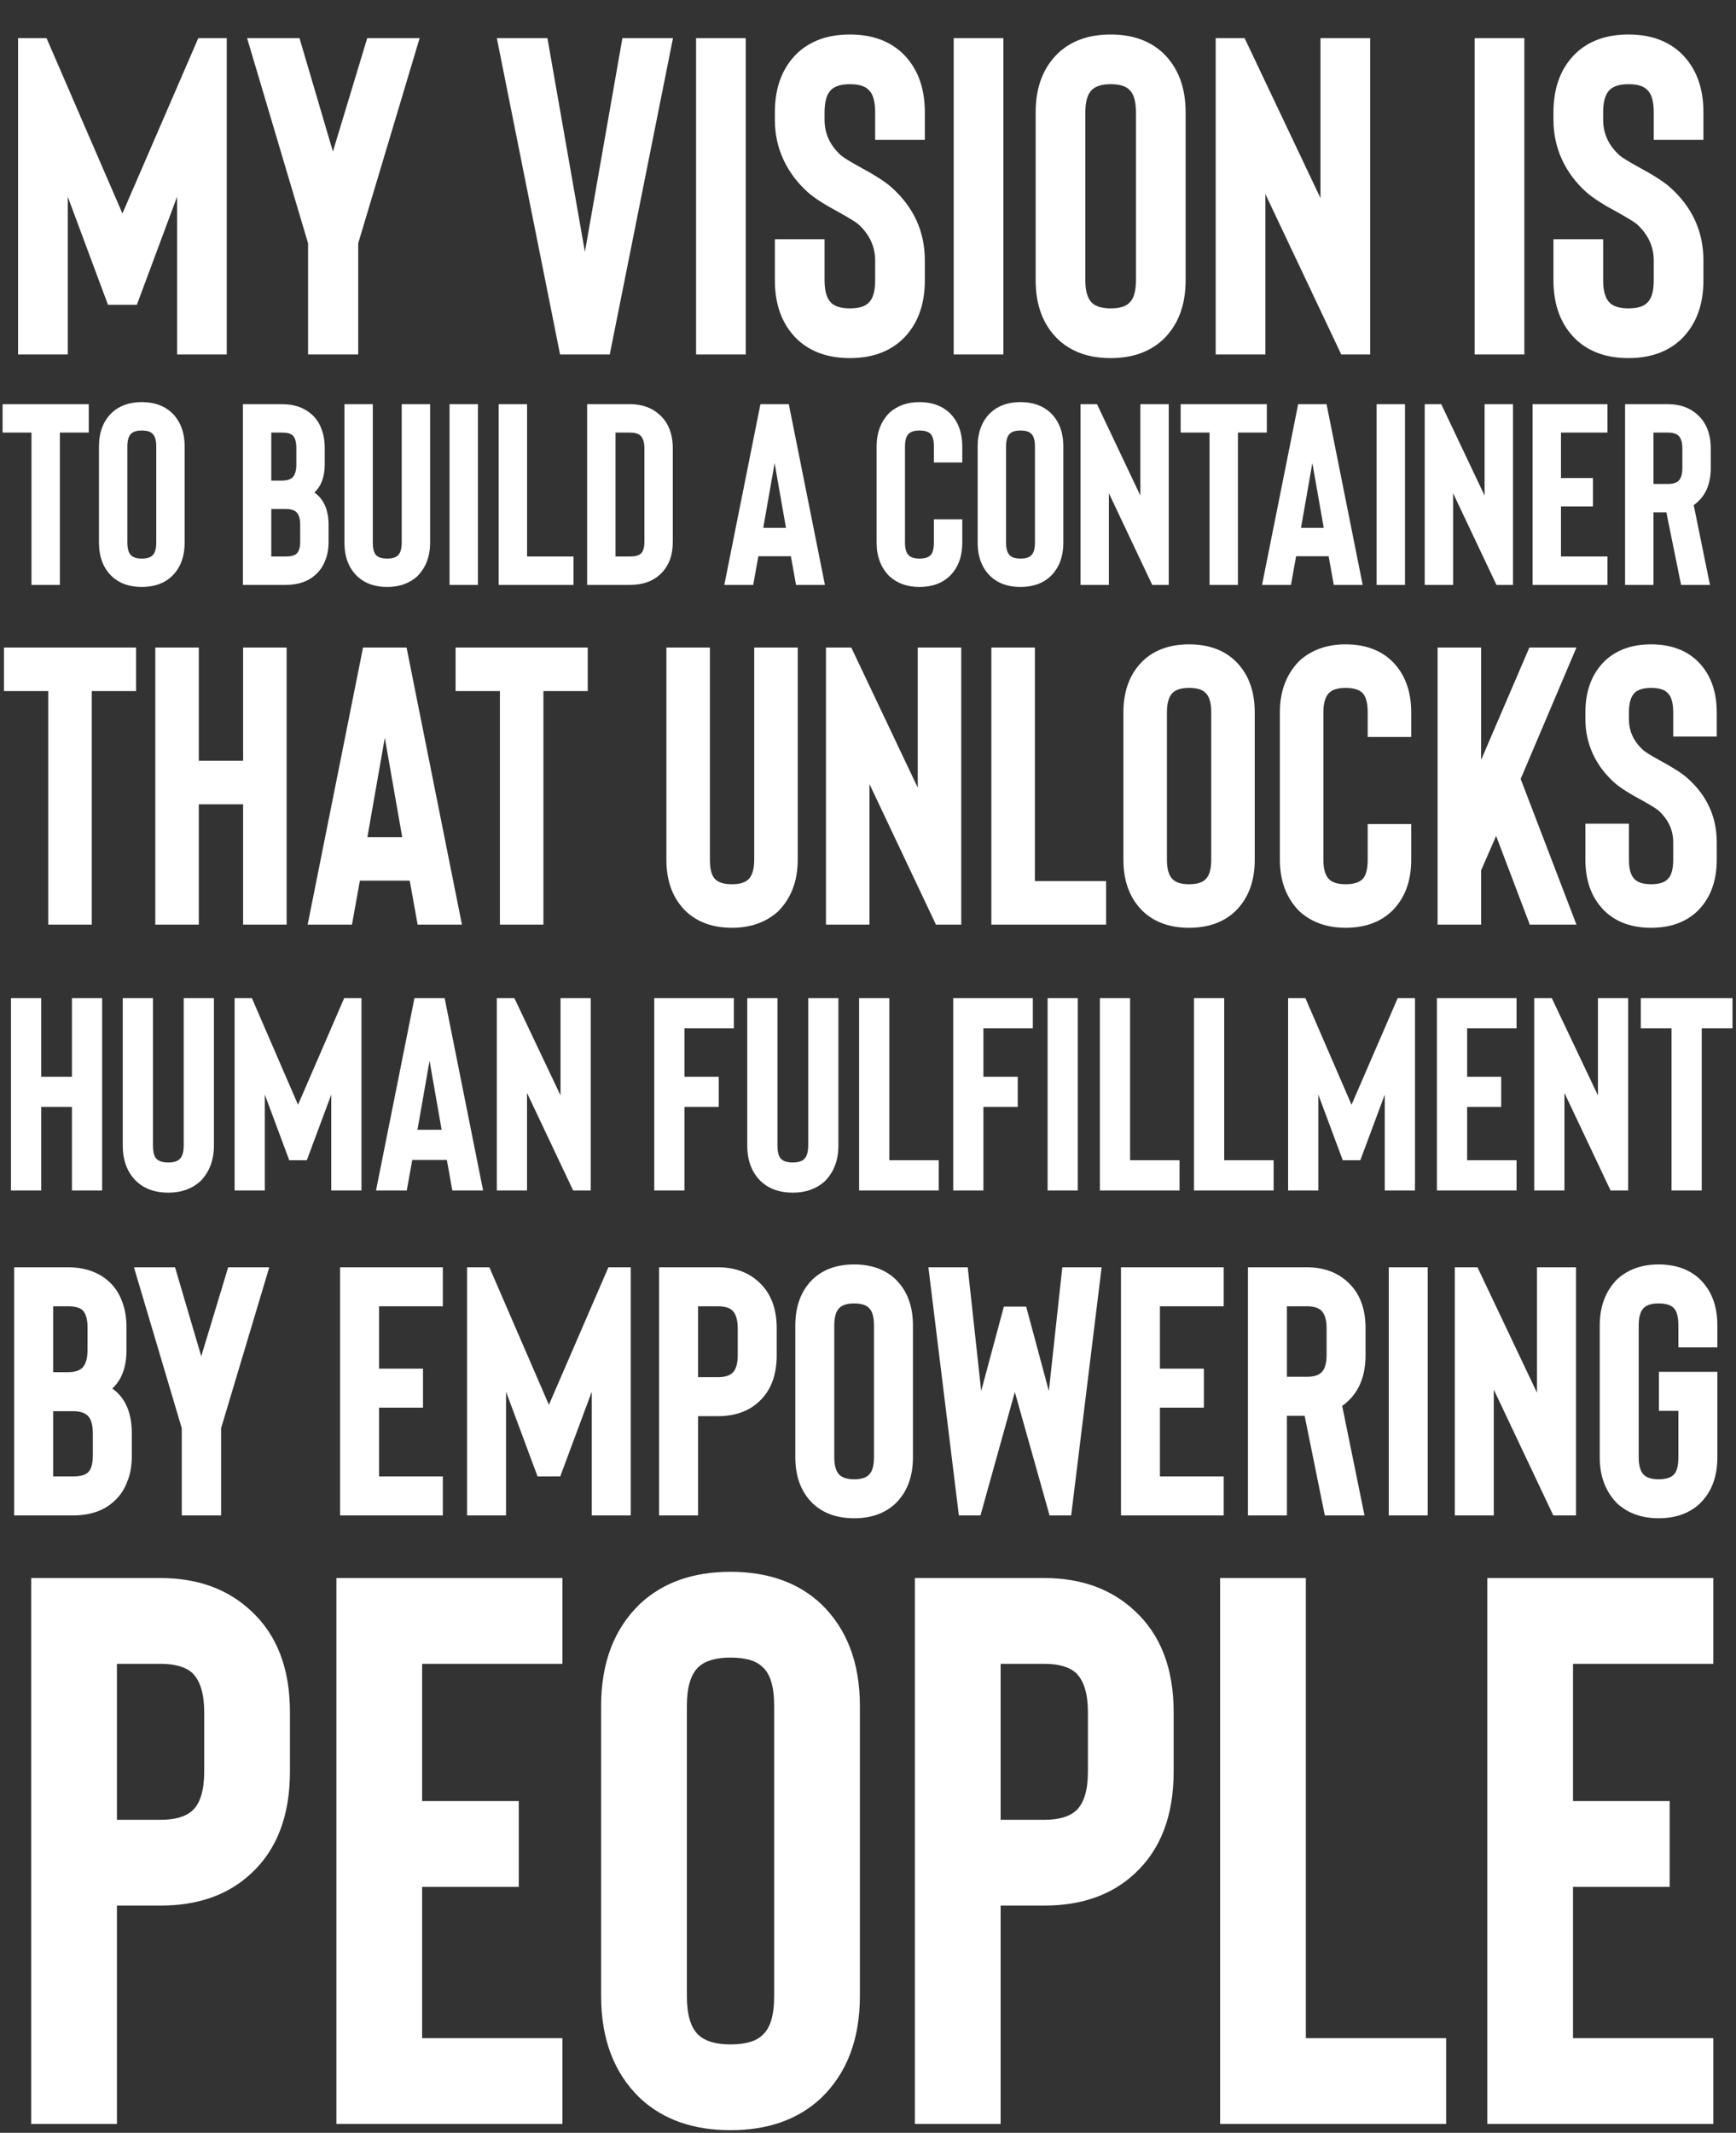
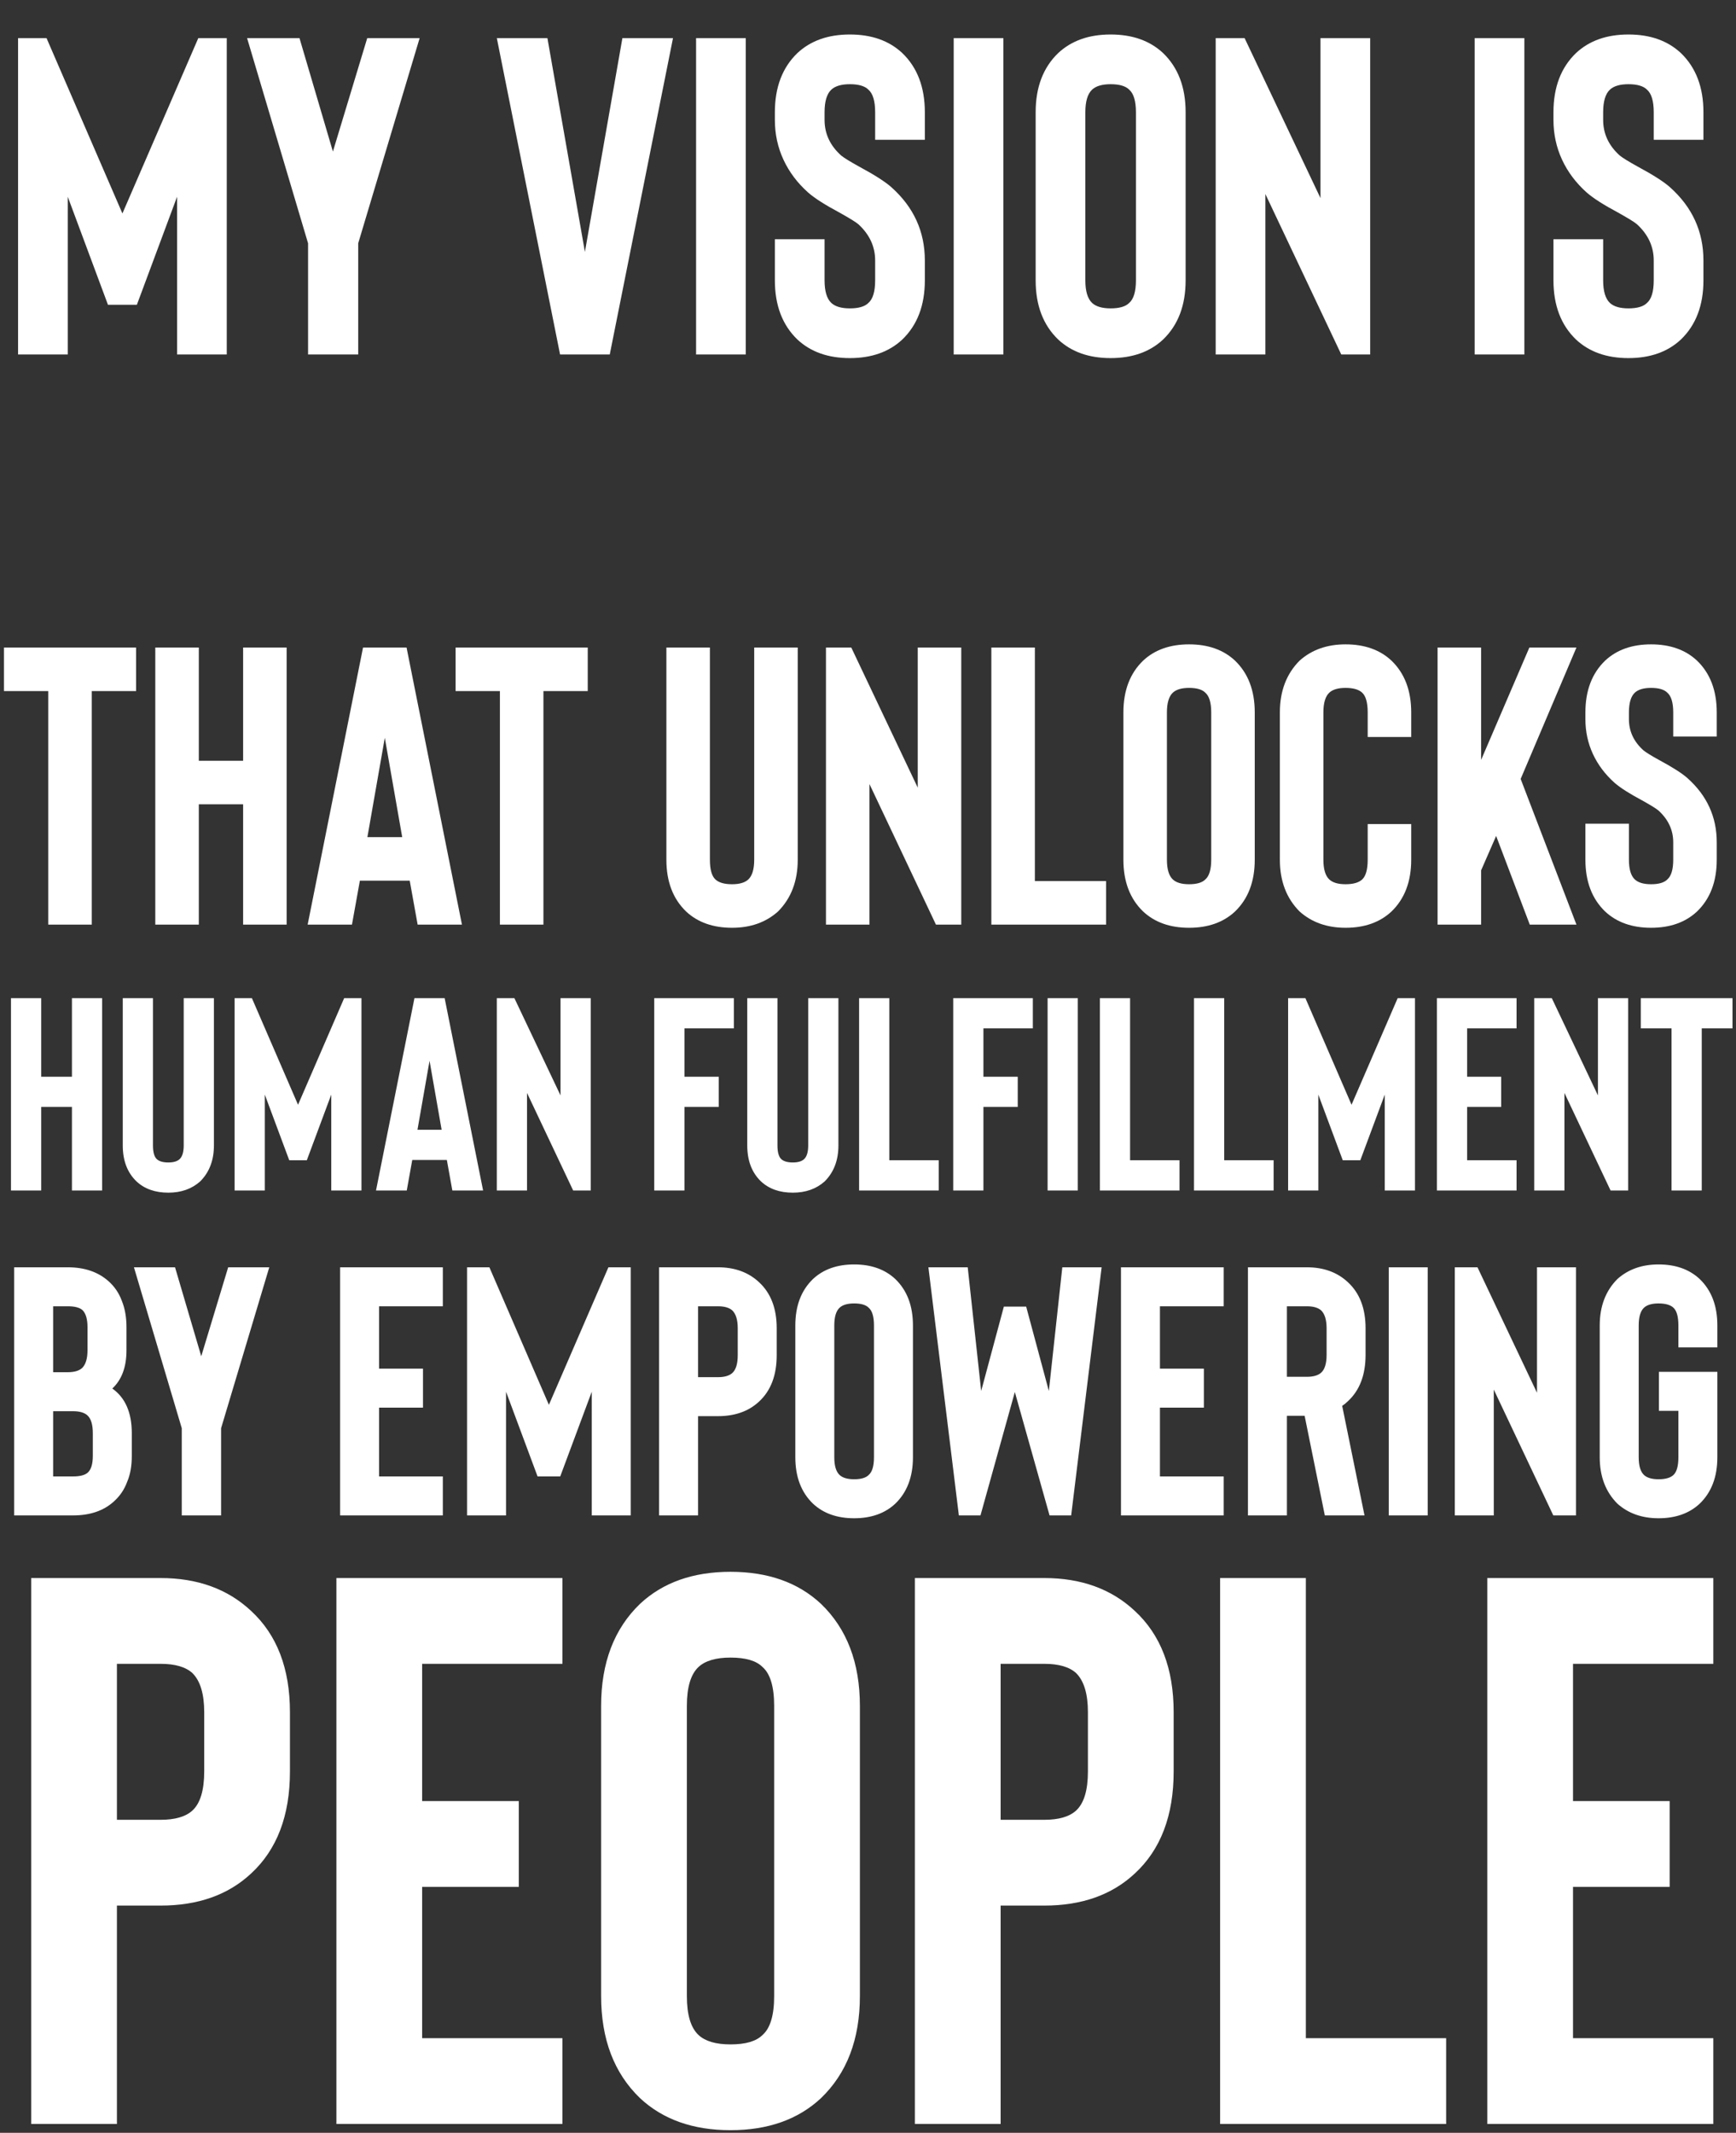
<svg xmlns="http://www.w3.org/2000/svg" width="588" height="722" viewBox="0 0 588 722" fill="none">
  <rect x="0" y="0" width="588" height="722" fill="#333333" stroke="none" />
  <path d="M76.806 12.9V120H59.976V66.603L46.359 103.17H36.567L22.95 66.603V120H6.12V12.9H15.759L41.463 72.264L67.167 12.9H76.806ZM121.328 82.362V120H104.345V82.362L83.69 12.9H101.438L112.76 51.303L124.388 12.9H142.136L121.328 82.362ZM210.814 12.9H227.95L206.53 120H189.7L168.28 12.9H185.416L198.115 85.269L210.814 12.9ZM252.599 12.9V120H235.769V12.9H252.599ZM305.603 114.951C301.115 119.133 295.199 121.224 287.855 121.224C280.511 121.224 274.595 119.133 270.107 114.951C265.007 110.055 262.457 103.374 262.457 94.908V80.985H279.287V94.908C279.287 98.58 280.052 101.13 281.582 102.558C282.908 103.782 284.999 104.394 287.855 104.394C290.813 104.394 292.904 103.782 294.128 102.558C295.658 101.232 296.423 98.682 296.423 94.908V88.176C296.423 83.484 294.536 79.404 290.762 75.936C289.946 75.222 287.804 73.896 284.336 71.958C279.542 69.408 276.023 67.164 273.779 65.226C270.107 61.962 267.302 58.239 265.364 54.057C263.426 49.875 262.457 45.387 262.457 40.593V37.992C262.457 29.526 265.007 22.845 270.107 17.949C274.595 13.767 280.511 11.676 287.855 11.676C295.199 11.676 301.115 13.767 305.603 17.949C310.703 22.845 313.253 29.526 313.253 37.992V47.325H296.423V37.992C296.423 34.218 295.658 31.668 294.128 30.342C292.904 29.118 290.813 28.506 287.855 28.506C284.999 28.506 282.908 29.118 281.582 30.342C280.052 31.77 279.287 34.32 279.287 37.992V40.593C279.287 45.285 281.174 49.314 284.948 52.68C285.968 53.496 287.957 54.72 290.915 56.352C296.219 59.208 299.891 61.554 301.931 63.39C309.479 70.122 313.253 78.384 313.253 88.176V94.908C313.253 103.374 310.703 110.055 305.603 114.951ZM339.857 12.9V120H323.027V12.9H339.857ZM393.932 114.951C389.444 119.133 383.528 121.224 376.184 121.224C368.84 121.224 362.924 119.133 358.436 114.951C353.336 110.055 350.786 103.374 350.786 94.908V37.992C350.786 29.526 353.336 22.845 358.436 17.949C362.924 13.767 368.84 11.676 376.184 11.676C383.528 11.676 389.444 13.767 393.932 17.949C399.032 22.845 401.582 29.526 401.582 37.992V94.908C401.582 103.374 399.032 110.055 393.932 114.951ZM382.457 30.342C381.233 29.118 379.142 28.506 376.184 28.506C373.328 28.506 371.237 29.118 369.911 30.342C368.381 31.77 367.616 34.32 367.616 37.992V94.908C367.616 98.58 368.381 101.13 369.911 102.558C371.237 103.782 373.328 104.394 376.184 104.394C379.142 104.394 381.233 103.782 382.457 102.558C383.987 101.232 384.752 98.682 384.752 94.908V37.992C384.752 34.218 383.987 31.668 382.457 30.342ZM464.091 120H454.299L428.595 65.685V120H411.765V12.9H421.557L447.261 67.062V12.9H464.091V120ZM516.315 12.9V120H499.485V12.9H516.315ZM569.319 114.951C564.831 119.133 558.915 121.224 551.571 121.224C544.227 121.224 538.311 119.133 533.823 114.951C528.723 110.055 526.173 103.374 526.173 94.908V80.985H543.003V94.908C543.003 98.58 543.768 101.13 545.298 102.558C546.624 103.782 548.715 104.394 551.571 104.394C554.529 104.394 556.62 103.782 557.844 102.558C559.374 101.232 560.139 98.682 560.139 94.908V88.176C560.139 83.484 558.252 79.404 554.478 75.936C553.662 75.222 551.52 73.896 548.052 71.958C543.258 69.408 539.739 67.164 537.495 65.226C533.823 61.962 531.018 58.239 529.08 54.057C527.142 49.875 526.173 45.387 526.173 40.593V37.992C526.173 29.526 528.723 22.845 533.823 17.949C538.311 13.767 544.227 11.676 551.571 11.676C558.915 11.676 564.831 13.767 569.319 17.949C574.419 22.845 576.969 29.526 576.969 37.992V47.325H560.139V37.992C560.139 34.218 559.374 31.668 557.844 30.342C556.62 29.118 554.529 28.506 551.571 28.506C548.715 28.506 546.624 29.118 545.298 30.342C543.768 31.77 543.003 34.32 543.003 37.992V40.593C543.003 45.285 544.89 49.314 548.664 52.68C549.684 53.496 551.673 54.72 554.631 56.352C559.935 59.208 563.607 61.554 565.647 63.39C573.195 70.122 576.969 78.384 576.969 88.176V94.908C576.969 103.374 574.419 110.055 569.319 114.951Z" fill="white" />
-   <path d="M30.066 136.82V146.434H20.277V198H10.663V146.434H0.874V136.82H30.066ZM58.168 195.116C55.604 197.505 52.225 198.699 48.03 198.699C43.834 198.699 40.455 197.505 37.891 195.116C34.978 192.319 33.521 188.503 33.521 183.666V151.154C33.521 146.317 34.978 142.501 37.891 139.704C40.455 137.315 43.834 136.121 48.03 136.121C52.225 136.121 55.604 137.315 58.168 139.704C61.081 142.501 62.538 146.317 62.538 151.154V183.666C62.538 188.503 61.081 192.319 58.168 195.116ZM51.613 146.784C50.914 146.084 49.719 145.735 48.03 145.735C46.398 145.735 45.204 146.084 44.446 146.784C43.572 147.599 43.135 149.056 43.135 151.154V183.666C43.135 185.764 43.572 187.221 44.446 188.036C45.204 188.736 46.398 189.085 48.03 189.085C49.719 189.085 50.914 188.736 51.613 188.036C52.487 187.279 52.924 185.822 52.924 183.666V151.154C52.924 148.998 52.487 147.541 51.613 146.784ZM106.835 194.591C104.329 196.864 100.979 198 96.784 198H82.275V136.82H95.473C99.61 136.82 102.96 137.956 105.524 140.229C107.039 141.569 108.146 143.2 108.845 145.123C109.603 146.988 109.981 149.143 109.981 151.591V157.272C109.981 161.409 108.816 164.555 106.485 166.711C109.69 168.983 111.292 172.654 111.292 177.723V183.317C111.292 185.822 110.914 187.949 110.156 189.697C109.457 191.62 108.35 193.251 106.835 194.591ZM91.889 172.304V188.386H96.784C98.532 188.386 99.755 188.066 100.455 187.425C101.27 186.667 101.678 185.298 101.678 183.317V177.723C101.678 175.626 101.241 174.169 100.367 173.353C99.61 172.654 98.415 172.304 96.784 172.304H91.889ZM91.889 146.434V162.69H95.473C97.104 162.69 98.299 162.341 99.056 161.642C99.93 160.768 100.367 159.311 100.367 157.272V151.591C100.367 149.61 99.959 148.211 99.144 147.395C98.445 146.754 97.221 146.434 95.473 146.434H91.889ZM141.309 195.116C138.628 197.505 135.249 198.699 131.17 198.699C126.975 198.699 123.596 197.505 121.032 195.116C118.119 192.319 116.662 188.503 116.662 183.666V136.82H126.276V183.666C126.276 185.822 126.684 187.279 127.5 188.036C128.257 188.736 129.481 189.085 131.17 189.085C132.802 189.085 133.996 188.736 134.754 188.036C135.628 187.221 136.065 185.764 136.065 183.666V136.82H145.679V183.666C145.679 188.386 144.222 192.202 141.309 195.116ZM161.878 198H152.264V136.82H161.878V198ZM194.253 198H168.907V136.82H178.521V188.386H194.253V198ZM223.425 194.591C220.92 196.864 217.569 198 213.374 198H198.866V136.82H213.374C217.511 136.82 220.891 138.044 223.513 140.491C226.426 143.171 227.883 146.958 227.883 151.853V183.317C227.883 185.706 227.533 187.832 226.834 189.697C226.018 191.678 224.882 193.31 223.425 194.591ZM208.48 146.434V188.386H213.374C215.122 188.386 216.346 188.066 217.045 187.425C217.861 186.725 218.269 185.356 218.269 183.317V151.853C218.269 149.813 217.832 148.357 216.958 147.483C216.2 146.784 215.006 146.434 213.374 146.434H208.48ZM269.624 198L267.876 188.299H256.864L255.116 198H245.327L257.563 136.82H267.177L279.413 198H269.624ZM258.524 178.685H266.216L262.37 156.747L258.524 178.685ZM321.563 195.116C318.999 197.505 315.62 198.699 311.425 198.699C307.346 198.699 303.967 197.505 301.286 195.116C298.373 192.202 296.916 188.386 296.916 183.666V151.154C296.916 146.434 298.373 142.618 301.286 139.704C303.967 137.315 307.346 136.121 311.425 136.121C315.62 136.121 318.999 137.315 321.563 139.704C324.476 142.501 325.933 146.317 325.933 151.154V156.572H316.319V151.154C316.319 148.998 315.911 147.541 315.095 146.784C314.338 146.084 313.114 145.735 311.425 145.735C309.793 145.735 308.599 146.084 307.841 146.784C306.967 147.599 306.53 149.056 306.53 151.154V183.666C306.53 185.764 306.967 187.221 307.841 188.036C308.599 188.736 309.793 189.085 311.425 189.085C313.114 189.085 314.338 188.736 315.095 188.036C315.911 187.279 316.319 185.822 316.319 183.666V175.8H325.933V183.666C325.933 188.503 324.476 192.319 321.563 195.116ZM355.789 195.116C353.225 197.505 349.846 198.699 345.651 198.699C341.455 198.699 338.076 197.505 335.512 195.116C332.599 192.319 331.142 188.503 331.142 183.666V151.154C331.142 146.317 332.599 142.501 335.512 139.704C338.076 137.315 341.455 136.121 345.651 136.121C349.846 136.121 353.225 137.315 355.789 139.704C358.702 142.501 360.159 146.317 360.159 151.154V183.666C360.159 188.503 358.702 192.319 355.789 195.116ZM349.234 146.784C348.535 146.084 347.34 145.735 345.651 145.735C344.019 145.735 342.825 146.084 342.067 146.784C341.193 147.599 340.756 149.056 340.756 151.154V183.666C340.756 185.764 341.193 187.221 342.067 188.036C342.825 188.736 344.019 189.085 345.651 189.085C347.34 189.085 348.535 188.736 349.234 188.036C350.108 187.279 350.545 185.822 350.545 183.666V151.154C350.545 148.998 350.108 147.541 349.234 146.784ZM395.867 136.82V198H390.273L375.59 166.973V198H365.976V136.82H371.569L386.253 167.76V136.82H395.867ZM429.084 136.82V146.434H419.295V198H409.681V146.434H399.893V136.82H429.084ZM451.764 198L450.016 188.299H439.004L437.256 198H427.467L439.703 136.82H449.317L461.553 198H451.764ZM440.665 178.685H448.356L444.51 156.747L440.665 178.685ZM475.886 198H466.272V136.82H475.886V198ZM512.457 136.82V198H506.863L492.18 166.973V198H482.566V136.82H488.16L502.843 167.76V136.82H512.457ZM544.451 146.434H528.719V161.816H539.556V171.43H528.719V188.386H544.451V198H519.105V136.82H544.451V146.434ZM579.183 198H569.395L564.413 173.441H560.043V198H550.429V136.82H564.937C569.074 136.82 572.454 138.044 575.076 140.491C577.989 143.171 579.446 146.958 579.446 151.853V158.408C579.446 163.36 577.989 167.177 575.076 169.857C574.668 170.265 574.202 170.644 573.677 170.993L579.183 198ZM569.832 151.853C569.832 149.813 569.395 148.357 568.521 147.483C567.763 146.784 566.569 146.434 564.937 146.434H560.043V163.827H564.937C566.569 163.827 567.763 163.477 568.521 162.778C569.395 161.962 569.832 160.505 569.832 158.408V151.853Z" fill="white" />
  <path d="M24.366 337.9H34.596V403H24.366V374.728H13.95V403H3.72V337.9H13.95V364.498H24.366V337.9ZM67.807 399.931C64.955 402.473 61.359 403.744 57.019 403.744C52.555 403.744 48.959 402.473 46.231 399.931C43.131 396.955 41.581 392.894 41.581 387.748V337.9H51.811V387.748C51.811 390.042 52.245 391.592 53.113 392.398C53.919 393.142 55.221 393.514 57.019 393.514C58.755 393.514 60.026 393.142 60.832 392.398C61.762 391.53 62.227 389.98 62.227 387.748V337.9H72.457V387.748C72.457 392.77 70.907 396.831 67.807 399.931ZM116.571 337.9H122.43V403H112.2V370.543L103.923 392.77H97.971L89.694 370.543V403H79.464V337.9H85.323L100.947 373.984L116.571 337.9ZM153.212 403L151.352 392.677H139.634L137.774 403H127.358L140.378 337.9H150.608L163.628 403H153.212ZM141.401 382.447H149.585L145.493 359.104L141.401 382.447ZM200.084 337.9V403H194.132L178.508 369.985V403H168.278V337.9H174.23L189.854 370.822V337.9H200.084ZM248.568 348.13H231.828V364.498H243.453V374.728H231.828V403H221.598V337.9H248.568V348.13ZM279.328 399.931C276.476 402.473 272.88 403.744 268.54 403.744C264.076 403.744 260.48 402.473 257.752 399.931C254.652 396.955 253.102 392.894 253.102 387.748V337.9H263.332V387.748C263.332 390.042 263.766 391.592 264.634 392.398C265.44 393.142 266.742 393.514 268.54 393.514C270.276 393.514 271.547 393.142 272.353 392.398C273.283 391.53 273.748 389.98 273.748 387.748V337.9H283.978V387.748C283.978 392.77 282.428 396.831 279.328 399.931ZM317.955 403H290.985V337.9H301.215V392.77H317.955V403ZM349.833 348.13H333.093V364.498H344.718V374.728H333.093V403H322.863V337.9H349.833V348.13ZM365.061 403H354.831V337.9H365.061V403ZM399.511 403H372.541V337.9H382.771V392.77H399.511V403ZM431.389 403H404.419V337.9H414.649V392.77H431.389V403ZM473.404 337.9H479.263V403H469.033V370.543L460.756 392.77H454.804L446.527 370.543V403H436.297V337.9H442.156L457.78 373.984L473.404 337.9ZM513.672 348.13H496.932V364.498H508.464V374.728H496.932V392.77H513.672V403H486.702V337.9H513.672V348.13ZM551.467 337.9V403H545.515L529.891 369.985V403H519.661V337.9H525.613L541.237 370.822V337.9H551.467ZM586.813 337.9V348.13H576.397V403H566.167V348.13H555.751V337.9H586.813Z" fill="white" />
  <path d="M38.52 508.32C35.08 511.44 30.48 513 24.72 513H4.8V429H22.92C28.6 429 33.2 430.56 36.72 433.68C38.8 435.52 40.32 437.76 41.28 440.4C42.32 442.96 42.84 445.92 42.84 449.28V457.08C42.84 462.76 41.24 467.08 38.04 470.04C42.44 473.16 44.64 478.2 44.64 485.16V492.84C44.64 496.28 44.12 499.2 43.08 501.6C42.12 504.24 40.6 506.48 38.52 508.32ZM18 477.72V499.8H24.72C27.12 499.8 28.8 499.36 29.76 498.48C30.88 497.44 31.44 495.56 31.44 492.84V485.16C31.44 482.28 30.84 480.28 29.64 479.16C28.6 478.2 26.96 477.72 24.72 477.72H18ZM18 442.2V464.52H22.92C25.16 464.52 26.8 464.04 27.84 463.08C29.04 461.88 29.64 459.88 29.64 457.08V449.28C29.64 446.56 29.08 444.64 27.96 443.52C27 442.64 25.32 442.2 22.92 442.2H18ZM91.206 429L74.886 483.48V513H61.566V483.48L45.366 429H59.286L68.166 459.12L77.286 429H91.206ZM149.991 442.2H128.391V463.32H143.271V476.52H128.391V499.8H149.991V513H115.191V429H149.991V442.2ZM206.078 429H213.638V513H200.438V471.12L189.758 499.8H182.078L171.398 471.12V513H158.198V429H165.758L185.918 475.56L206.078 429ZM236.438 479.4V513H223.238V429H243.158C248.838 429 253.478 430.68 257.078 434.04C261.078 437.72 263.078 442.92 263.078 449.64V458.76C263.078 465.56 261.078 470.8 257.078 474.48C253.558 477.76 248.918 479.4 243.158 479.4H236.438ZM236.438 442.2V466.2H243.158C245.398 466.2 247.038 465.72 248.078 464.76C249.278 463.64 249.878 461.64 249.878 458.76V449.64C249.878 446.84 249.278 444.84 248.078 443.64C247.038 442.68 245.398 442.2 243.158 442.2H236.438ZM303.224 509.04C299.704 512.32 295.064 513.96 289.304 513.96C283.544 513.96 278.904 512.32 275.384 509.04C271.384 505.2 269.384 499.96 269.384 493.32V448.68C269.384 442.04 271.384 436.8 275.384 432.96C278.904 429.68 283.544 428.04 289.304 428.04C295.064 428.04 299.704 429.68 303.224 432.96C307.224 436.8 309.224 442.04 309.224 448.68V493.32C309.224 499.96 307.224 505.2 303.224 509.04ZM294.224 442.68C293.264 441.72 291.624 441.24 289.304 441.24C287.064 441.24 285.424 441.72 284.384 442.68C283.184 443.8 282.584 445.8 282.584 448.68V493.32C282.584 496.2 283.184 498.2 284.384 499.32C285.424 500.28 287.064 500.76 289.304 500.76C291.624 500.76 293.264 500.28 294.224 499.32C295.424 498.28 296.024 496.28 296.024 493.32V448.68C296.024 445.72 295.424 443.72 294.224 442.68ZM359.816 429H373.136L362.816 513H355.496L343.736 471.24L332.096 513H324.776L314.456 429H327.776L332.336 470.88L340.016 442.32H347.576L355.256 470.88L359.816 429ZM414.483 442.2H392.883V463.32H407.763V476.52H392.883V499.8H414.483V513H379.683V429H414.483V442.2ZM462.171 513H448.731L441.891 479.28H435.891V513H422.691V429H442.611C448.291 429 452.931 430.68 456.531 434.04C460.531 437.72 462.531 442.92 462.531 449.64V458.64C462.531 465.44 460.531 470.68 456.531 474.36C455.971 474.92 455.331 475.44 454.611 475.92L462.171 513ZM449.331 449.64C449.331 446.84 448.731 444.84 447.531 443.64C446.491 442.68 444.851 442.2 442.611 442.2H435.891V466.08H442.611C444.851 466.08 446.491 465.6 447.531 464.64C448.731 463.52 449.331 461.52 449.331 458.64V449.64ZM483.586 513H470.386V429H483.586V513ZM533.798 429V513H526.118L505.958 470.4V513H492.758V429H500.438L520.598 471.48V429H533.798ZM575.685 509.04C572.165 512.32 567.525 513.96 561.765 513.96C556.165 513.96 551.525 512.32 547.845 509.04C543.845 505.04 541.845 499.8 541.845 493.32V448.68C541.845 442.2 543.845 436.96 547.845 432.96C551.525 429.68 556.165 428.04 561.765 428.04C567.525 428.04 572.165 429.68 575.685 432.96C579.685 436.8 581.685 442.04 581.685 448.68V456.12H568.485V448.68C568.485 445.72 567.925 443.72 566.805 442.68C565.765 441.72 564.085 441.24 561.765 441.24C559.525 441.24 557.885 441.72 556.845 442.68C555.645 443.8 555.045 445.8 555.045 448.68V493.32C555.045 496.2 555.645 498.2 556.845 499.32C557.885 500.28 559.525 500.76 561.765 500.76C564.085 500.76 565.765 500.28 566.805 499.32C567.925 498.28 568.485 496.28 568.485 493.32V477.6H561.885V464.4H581.685V493.32C581.685 499.96 579.685 505.2 575.685 509.04Z" fill="white" />
  <path d="M39.6 645.08V719H10.56V534.2H54.384C66.88 534.2 77.088 537.896 85.008 545.288C93.808 553.384 98.208 564.824 98.208 579.608V599.672C98.208 614.632 93.808 626.16 85.008 634.256C77.264 641.472 67.056 645.08 54.384 645.08H39.6ZM39.6 563.24V616.04H54.384C59.312 616.04 62.92 614.984 65.208 612.872C67.848 610.408 69.168 606.008 69.168 599.672V579.608C69.168 573.448 67.848 569.048 65.208 566.408C62.92 564.296 59.312 563.24 54.384 563.24H39.6ZM190.503 563.24H142.983V609.704H175.719V638.744H142.983V689.96H190.503V719H113.943V534.2H190.503V563.24ZM278.054 710.288C270.31 717.504 260.102 721.112 247.43 721.112C234.758 721.112 224.55 717.504 216.806 710.288C208.006 701.84 203.606 690.312 203.606 675.704V577.496C203.606 562.888 208.006 551.36 216.806 542.912C224.55 535.696 234.758 532.088 247.43 532.088C260.102 532.088 270.31 535.696 278.054 542.912C286.854 551.36 291.254 562.888 291.254 577.496V675.704C291.254 690.312 286.854 701.84 278.054 710.288ZM258.254 564.296C256.142 562.184 252.534 561.128 247.43 561.128C242.502 561.128 238.894 562.184 236.606 564.296C233.966 566.76 232.646 571.16 232.646 577.496V675.704C232.646 682.04 233.966 686.44 236.606 688.904C238.894 691.016 242.502 692.072 247.43 692.072C252.534 692.072 256.142 691.016 258.254 688.904C260.894 686.616 262.214 682.216 262.214 675.704V577.496C262.214 570.984 260.894 566.584 258.254 564.296ZM338.92 645.08V719H309.88V534.2H353.704C366.2 534.2 376.408 537.896 384.328 545.288C393.128 553.384 397.528 564.824 397.528 579.608V599.672C397.528 614.632 393.128 626.16 384.328 634.256C376.584 641.472 366.376 645.08 353.704 645.08H338.92ZM338.92 563.24V616.04H353.704C358.632 616.04 362.24 614.984 364.528 612.872C367.168 610.408 368.488 606.008 368.488 599.672V579.608C368.488 573.448 367.168 569.048 364.528 566.408C362.24 564.296 358.632 563.24 353.704 563.24H338.92ZM489.823 719H413.263V534.2H442.303V689.96H489.823V719ZM580.315 563.24H532.795V609.704H565.531V638.744H532.795V689.96H580.315V719H503.755V534.2H580.315V563.24Z" fill="white" />
  <path d="M46.096 219.2V233.94H31.088V313H16.348V233.94H1.34V219.2H46.096ZM82.348 219.2H97.088V313H82.348V272.264H67.34V313H52.6V219.2H67.34V257.524H82.348V219.2ZM141.457 313L138.777 298.126H121.893L119.213 313H104.205L122.965 219.2H137.705L156.465 313H141.457ZM124.439 283.386H136.231L130.335 249.752L124.439 283.386ZM199.071 219.2V233.94H184.063V313H169.323V233.94H154.315V219.2H199.071ZM263.499 308.578C259.39 312.241 254.209 314.072 247.955 314.072C241.523 314.072 236.342 312.241 232.411 308.578C227.945 304.29 225.711 298.439 225.711 291.024V219.2H240.451V291.024C240.451 294.329 241.077 296.563 242.327 297.724C243.489 298.796 245.365 299.332 247.955 299.332C250.457 299.332 252.288 298.796 253.449 297.724C254.789 296.473 255.459 294.24 255.459 291.024V219.2H270.199V291.024C270.199 298.26 267.966 304.111 263.499 308.578ZM325.588 219.2V313H317.012L294.5 265.43V313H279.76V219.2H288.336L310.848 266.636V219.2H325.588ZM374.64 313H335.78V219.2H350.52V298.26H374.64V313ZM418.294 308.578C414.363 312.241 409.182 314.072 402.75 314.072C396.318 314.072 391.136 312.241 387.206 308.578C382.739 304.29 380.506 298.439 380.506 291.024V241.176C380.506 233.761 382.739 227.91 387.206 223.622C391.136 219.959 396.318 218.128 402.75 218.128C409.182 218.128 414.363 219.959 418.294 223.622C422.76 227.91 424.994 233.761 424.994 241.176V291.024C424.994 298.439 422.76 304.29 418.294 308.578ZM408.244 234.476C407.172 233.404 405.34 232.868 402.75 232.868C400.248 232.868 398.417 233.404 397.256 234.476C395.916 235.727 395.246 237.96 395.246 241.176V291.024C395.246 294.24 395.916 296.473 397.256 297.724C398.417 298.796 400.248 299.332 402.75 299.332C405.34 299.332 407.172 298.796 408.244 297.724C409.584 296.563 410.254 294.329 410.254 291.024V241.176C410.254 237.871 409.584 235.637 408.244 234.476ZM471.292 308.578C467.361 312.241 462.18 314.072 455.748 314.072C449.494 314.072 444.313 312.241 440.204 308.578C435.737 304.111 433.504 298.26 433.504 291.024V241.176C433.504 233.94 435.737 228.089 440.204 223.622C444.313 219.959 449.494 218.128 455.748 218.128C462.18 218.128 467.361 219.959 471.292 223.622C475.758 227.91 477.992 233.761 477.992 241.176V249.484H463.252V241.176C463.252 237.871 462.626 235.637 461.376 234.476C460.214 233.404 458.338 232.868 455.748 232.868C453.246 232.868 451.415 233.404 450.254 234.476C448.914 235.727 448.244 237.96 448.244 241.176V291.024C448.244 294.24 448.914 296.473 450.254 297.724C451.415 298.796 453.246 299.332 455.748 299.332C458.338 299.332 460.214 298.796 461.376 297.724C462.626 296.563 463.252 294.329 463.252 291.024V278.964H477.992V291.024C477.992 298.439 475.758 304.29 471.292 308.578ZM515.062 263.688L533.957 313H518.145L506.755 282.984L501.663 294.642V313H486.923V219.2H501.663V257.256L518.011 219.2H533.957L515.062 263.688ZM574.779 308.578C570.849 312.241 565.667 314.072 559.235 314.072C552.803 314.072 547.622 312.241 543.691 308.578C539.225 304.29 536.991 298.439 536.991 291.024V278.83H551.731V291.024C551.731 294.24 552.401 296.473 553.741 297.724C554.903 298.796 556.734 299.332 559.235 299.332C561.826 299.332 563.657 298.796 564.729 297.724C566.069 296.563 566.739 294.329 566.739 291.024V285.128C566.739 281.019 565.087 277.445 561.781 274.408C561.067 273.783 559.191 272.621 556.153 270.924C551.955 268.691 548.873 266.725 546.907 265.028C543.691 262.169 541.235 258.909 539.537 255.246C537.84 251.583 536.991 247.653 536.991 243.454V241.176C536.991 233.761 539.225 227.91 543.691 223.622C547.622 219.959 552.803 218.128 559.235 218.128C565.667 218.128 570.849 219.959 574.779 223.622C579.246 227.91 581.479 233.761 581.479 241.176V249.35H566.739V241.176C566.739 237.871 566.069 235.637 564.729 234.476C563.657 233.404 561.826 232.868 559.235 232.868C556.734 232.868 554.903 233.404 553.741 234.476C552.401 235.727 551.731 237.96 551.731 241.176V243.454C551.731 247.563 553.384 251.092 556.689 254.04C557.583 254.755 559.325 255.827 561.915 257.256C566.561 259.757 569.777 261.812 571.563 263.42C578.174 269.316 581.479 276.552 581.479 285.128V291.024C581.479 298.439 579.246 304.29 574.779 308.578Z" fill="white" />
</svg>